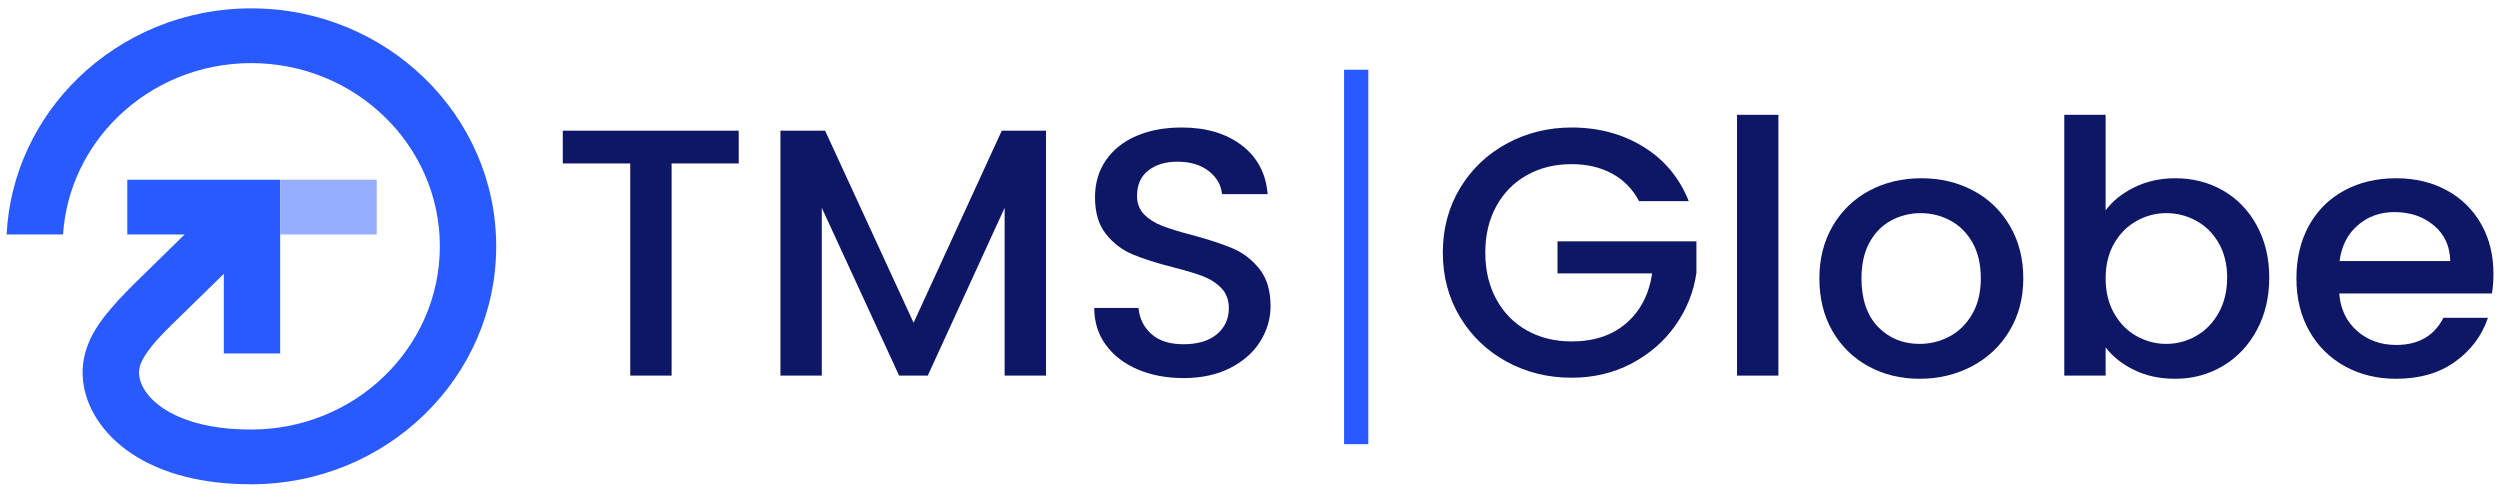
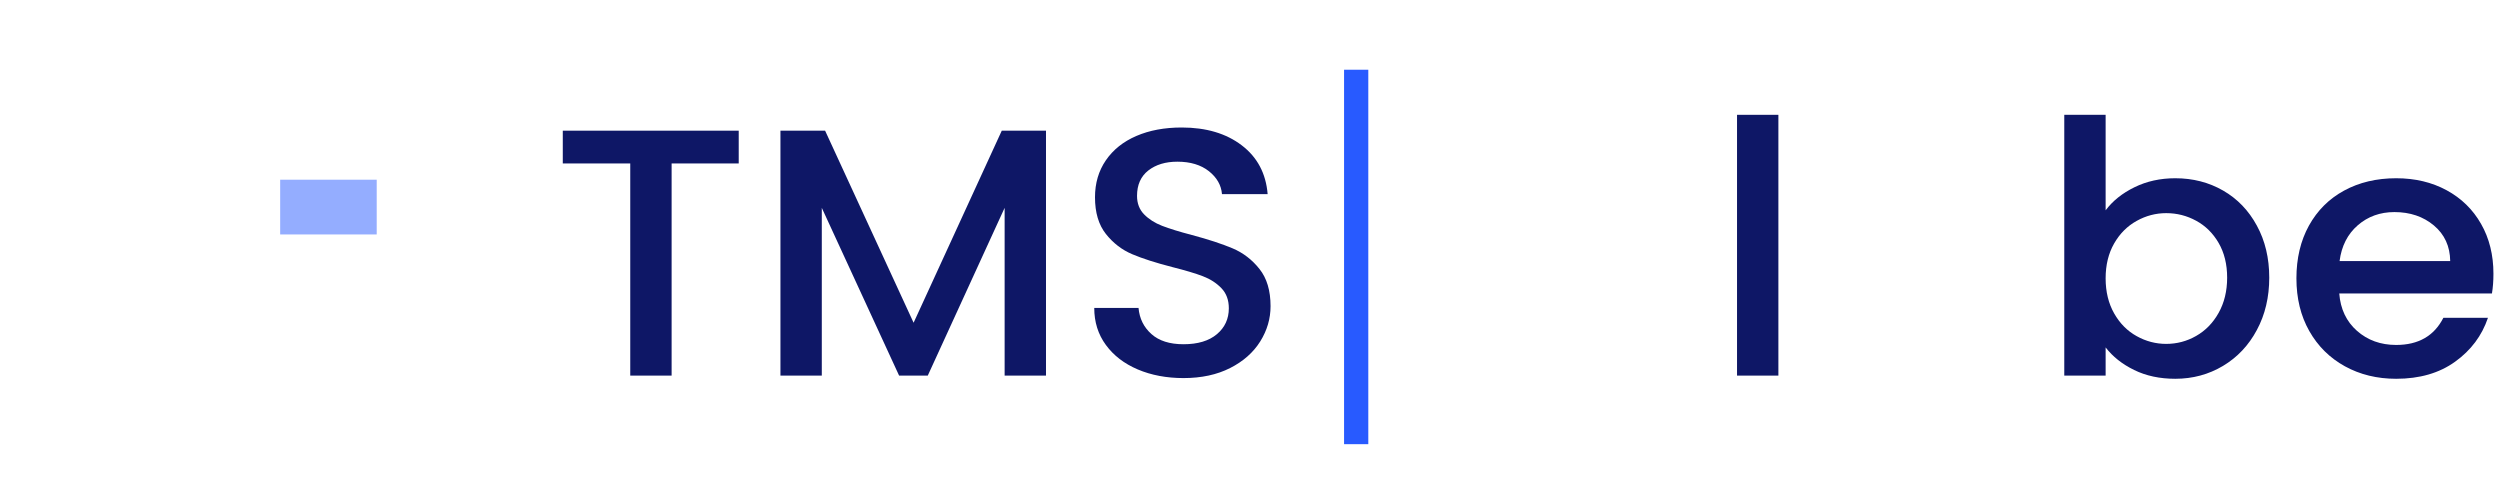
<svg xmlns="http://www.w3.org/2000/svg" width="203px" height="40px" viewBox="0 0 203 40" version="1.1">
  <title>TMS-Globe-logo_primary</title>
  <g id="------Design---Client-Orders-list" stroke="none" stroke-width="1" fill="none" fill-rule="evenodd">
    <g id="Accept-invitation" transform="translate(-80, -30)">
      <g id="TMS-Globe-logo_primary" transform="translate(80, 30)">
        <rect x="0" y="0" width="203" height="40" />
        <g id="Group" transform="translate(0.537, 0.679)">
          <g>
            <g fill="#285AFF" id="Path">
-               <path d="M17.637,21.556 L14.382,24.74 C13.051,26.031 11.9,27.118 11.214,28.225 C10.866,28.786 10.661,29.337 10.787,29.967 C11.02,31.134 12.097,32.341 14.001,33.169 C15.483,33.812 17.42,34.201 19.863,34.199 L19.865,34.199 C24.091,34.199 27.919,32.532 30.691,29.839 C33.463,27.146 35.179,23.427 35.179,19.322 C35.179,15.216 33.463,11.497 30.691,8.804 C27.919,6.112 24.091,4.445 19.865,4.445 C15.639,4.445 11.811,6.112 9.039,8.804 C6.485,11.285 4.828,14.637 4.583,18.36 L-1.23956401e-15,18.36 C0.25,13.41 2.421,8.947 5.804,5.662 C9.404,2.164 14.376,7.66310313e-16 19.865,7.66310313e-16 C25.353,7.66310313e-16 30.326,2.164 33.926,5.662 C37.526,9.159 39.754,13.99 39.754,19.322 C39.754,24.654 37.526,29.484 33.926,32.982 C30.327,36.479 25.355,38.643 19.867,38.643 L19.865,38.643 C15.757,38.647 12.741,37.721 10.635,36.459 C7.999,34.879 6.677,32.725 6.295,30.814 C6.022,29.448 6.201,28.194 6.743,26.97 C7.499,25.26 9.107,23.575 11.149,21.595 L14.457,18.36 L9.799,18.36 L9.799,13.915 L22.212,13.915 L22.212,28.022 L17.637,28.022 L17.637,21.556 Z" />
-             </g>
+               </g>
            <g transform="translate(22.213, 13.913)" fill="#94ADFF" id="Rectangle">
              <rect x="0" y="0" width="7.839" height="4.445" />
            </g>
          </g>
          <g transform="translate(45.161, 4.983)">
            <g transform="translate(0, 3.661)" fill="#0E1766" fill-rule="nonzero">
              <polygon id="Path" points="14.286 1.288 14.286 3.949 8.837 3.949 8.837 21.176 5.479 21.176 5.479 3.949 0 3.949 0 1.288" />
              <polygon id="Path" points="39.237 1.288 39.237 21.176 35.878 21.176 35.878 7.555 29.637 21.176 27.309 21.176 21.032 7.555 21.032 21.176 17.674 21.176 17.674 1.288 21.3 1.288 28.486 16.884 35.646 1.288" />
              <path d="M50.402,21.377 C49.028,21.377 47.791,21.143 46.69,20.676 C45.589,20.208 44.726,19.545 44.099,18.687 C43.468,17.828 43.155,16.827 43.155,15.682 L46.751,15.682 C46.826,16.541 47.175,17.246 47.796,17.8 C48.412,18.353 49.281,18.629 50.402,18.629 C51.563,18.629 52.467,18.358 53.113,17.814 C53.76,17.27 54.083,16.569 54.083,15.71 C54.083,15.043 53.886,14.499 53.482,14.079 C53.078,13.66 52.578,13.336 51.977,13.107 C51.381,12.877 50.548,12.63 49.488,12.362 C48.154,12.019 47.069,11.671 46.236,11.318 C45.402,10.965 44.69,10.417 44.099,9.673 C43.509,8.928 43.216,7.936 43.216,6.696 C43.216,5.552 43.509,4.55 44.099,3.692 C44.69,2.833 45.513,2.175 46.574,1.717 C47.634,1.259 48.861,1.03 50.255,1.03 C52.24,1.03 53.866,1.512 55.128,2.475 C56.396,3.439 57.098,4.76 57.234,6.439 L53.527,6.439 C53.467,5.714 53.113,5.094 52.467,4.579 C51.815,4.064 50.962,3.806 49.902,3.806 C48.942,3.806 48.154,4.045 47.543,4.522 C46.937,4.998 46.629,5.685 46.629,6.582 C46.629,7.193 46.821,7.693 47.205,8.085 C47.589,8.476 48.074,8.786 48.664,9.014 C49.255,9.243 50.058,9.492 51.078,9.758 C52.437,10.121 53.537,10.483 54.396,10.846 C55.249,11.209 55.976,11.766 56.572,12.52 C57.173,13.273 57.471,14.28 57.471,15.539 C57.471,16.55 57.193,17.504 56.633,18.401 C56.072,19.297 55.259,20.018 54.189,20.561 C53.118,21.105 51.856,21.377 50.402,21.377 Z" id="Path" />
              <g transform="translate(71.459, 1.03)" id="Path">
-                 <path d="M15.937,5.981 C15.407,4.989 14.67,4.24 13.73,3.735 C12.786,3.229 11.695,2.976 10.458,2.976 C9.105,2.976 7.898,3.272 6.837,3.863 C5.777,4.455 4.944,5.294 4.348,6.382 C3.747,7.469 3.449,8.728 3.449,10.159 C3.449,11.59 3.747,12.854 4.348,13.951 C4.944,15.048 5.777,15.892 6.837,16.483 C7.898,17.075 9.105,17.371 10.458,17.371 C12.286,17.371 13.766,16.875 14.907,15.882 C16.048,14.89 16.745,13.546 16.997,11.847 L9.312,11.847 L9.312,9.243 L20.593,9.243 L20.593,11.79 C20.376,13.336 19.81,14.757 18.896,16.054 C17.987,17.351 16.795,18.387 15.336,19.159 C13.872,19.932 12.246,20.318 10.458,20.318 C8.534,20.318 6.777,19.884 5.186,19.016 C3.595,18.148 2.333,16.941 1.399,15.396 C0.47,13.851 0,12.105 0,10.159 C0,8.213 0.47,6.468 1.399,4.922 C2.333,3.377 3.6,2.17 5.201,1.302 C6.802,0.434 8.554,0 10.458,0 C12.64,0 14.579,0.52 16.275,1.56 C17.977,2.6 19.209,4.073 19.972,5.981 L15.937,5.981 Z" />
-               </g>
+                 </g>
              <g transform="translate(95.349, 0)" id="Rectangle">
                <rect x="0" y="0" width="3.358" height="21.176" />
              </g>
              <g transform="translate(102.035, 5.151)" id="Shape">
-                 <path d="M8.13,16.283 C6.6,16.283 5.216,15.944 3.979,15.267 C2.742,14.59 1.767,13.636 1.06,12.405 C0.353,11.175 0,9.749 0,8.127 C0,6.525 0.364,5.103 1.091,3.863 C1.818,2.624 2.813,1.669 4.065,1.002 C5.322,0.334 6.726,0 8.282,0 C9.832,0 11.236,0.334 12.493,1.002 C13.75,1.669 14.74,2.624 15.467,3.863 C16.195,5.103 16.558,6.525 16.558,8.127 C16.558,9.73 16.184,11.151 15.437,12.391 C14.69,13.631 13.675,14.59 12.387,15.267 C11.104,15.944 9.685,16.283 8.13,16.283 Z M8.13,13.45 C8.999,13.45 9.807,13.25 10.564,12.849 C11.316,12.448 11.933,11.847 12.402,11.046 C12.872,10.245 13.109,9.272 13.109,8.127 C13.109,6.983 12.882,6.014 12.432,5.223 C11.983,4.431 11.382,3.835 10.635,3.434 C9.887,3.034 9.084,2.833 8.221,2.833 C7.357,2.833 6.555,3.034 5.817,3.434 C5.085,3.835 4.499,4.431 4.065,5.223 C3.636,6.014 3.419,6.983 3.419,8.127 C3.419,9.825 3.868,11.137 4.757,12.062 C5.651,12.987 6.777,13.45 8.13,13.45 Z" />
-               </g>
+                 </g>
              <g transform="translate(121.921, 0)" id="Shape">
                <path d="M3.358,7.755 C3.929,6.992 4.706,6.368 5.701,5.881 C6.691,5.394 7.797,5.151 9.014,5.151 C10.448,5.151 11.741,5.485 12.902,6.153 C14.059,6.82 14.973,7.77 15.639,9 C16.311,10.231 16.644,11.638 16.644,13.221 C16.644,14.804 16.311,16.221 15.639,17.471 C14.973,18.72 14.053,19.693 12.887,20.39 C11.72,21.086 10.428,21.434 9.014,21.434 C7.756,21.434 6.64,21.196 5.671,20.719 C4.696,20.242 3.929,19.631 3.358,18.887 L3.358,21.176 L0,21.176 L0,0 L3.358,0 L3.358,7.755 Z M13.225,13.221 C13.225,12.134 12.993,11.194 12.533,10.403 C12.074,9.611 11.463,9.01 10.705,8.6 C9.953,8.189 9.14,7.984 8.277,7.984 C7.433,7.984 6.63,8.194 5.878,8.614 C5.12,9.033 4.509,9.644 4.05,10.445 C3.59,11.246 3.358,12.191 3.358,13.278 C3.358,14.366 3.59,15.315 4.05,16.125 C4.509,16.936 5.12,17.552 5.878,17.971 C6.63,18.391 7.433,18.601 8.277,18.601 C9.14,18.601 9.953,18.387 10.705,17.957 C11.463,17.528 12.074,16.903 12.533,16.083 C12.993,15.263 13.225,14.308 13.225,13.221 Z" />
              </g>
              <g transform="translate(140.771, 5.151)" id="Shape">
                <path d="M15.998,7.755 C15.998,8.347 15.957,8.881 15.876,9.358 L3.479,9.358 C3.575,10.617 4.055,11.628 4.918,12.391 C5.787,13.154 6.842,13.536 8.1,13.536 C9.908,13.536 11.185,12.801 11.933,11.332 L15.553,11.332 C15.063,12.782 14.175,13.97 12.887,14.895 C11.604,15.82 10.009,16.283 8.1,16.283 C6.55,16.283 5.161,15.944 3.934,15.267 C2.707,14.59 1.742,13.636 1.045,12.405 C0.348,11.175 0,9.749 0,8.127 C0,6.506 0.338,5.08 1.015,3.849 C1.697,2.619 2.646,1.669 3.873,1.002 C5.1,0.334 6.509,0 8.1,0 C9.635,0 10.998,0.325 12.195,0.973 C13.392,1.622 14.326,2.533 14.993,3.706 C15.664,4.879 15.998,6.229 15.998,7.755 Z M12.488,6.725 C12.473,5.523 12.029,4.56 11.165,3.835 C10.301,3.11 9.231,2.747 7.953,2.747 C6.797,2.747 5.802,3.105 4.979,3.821 C4.156,4.536 3.661,5.504 3.505,6.725 L12.488,6.725 Z" />
              </g>
            </g>
            <g transform="translate(63.44, 0)" fill="#285AFF" id="Rectangle">
              <rect x="1.44240175e-14" y="0" width="1.968" height="30.405" />
            </g>
          </g>
        </g>
      </g>
    </g>
  </g>
</svg>